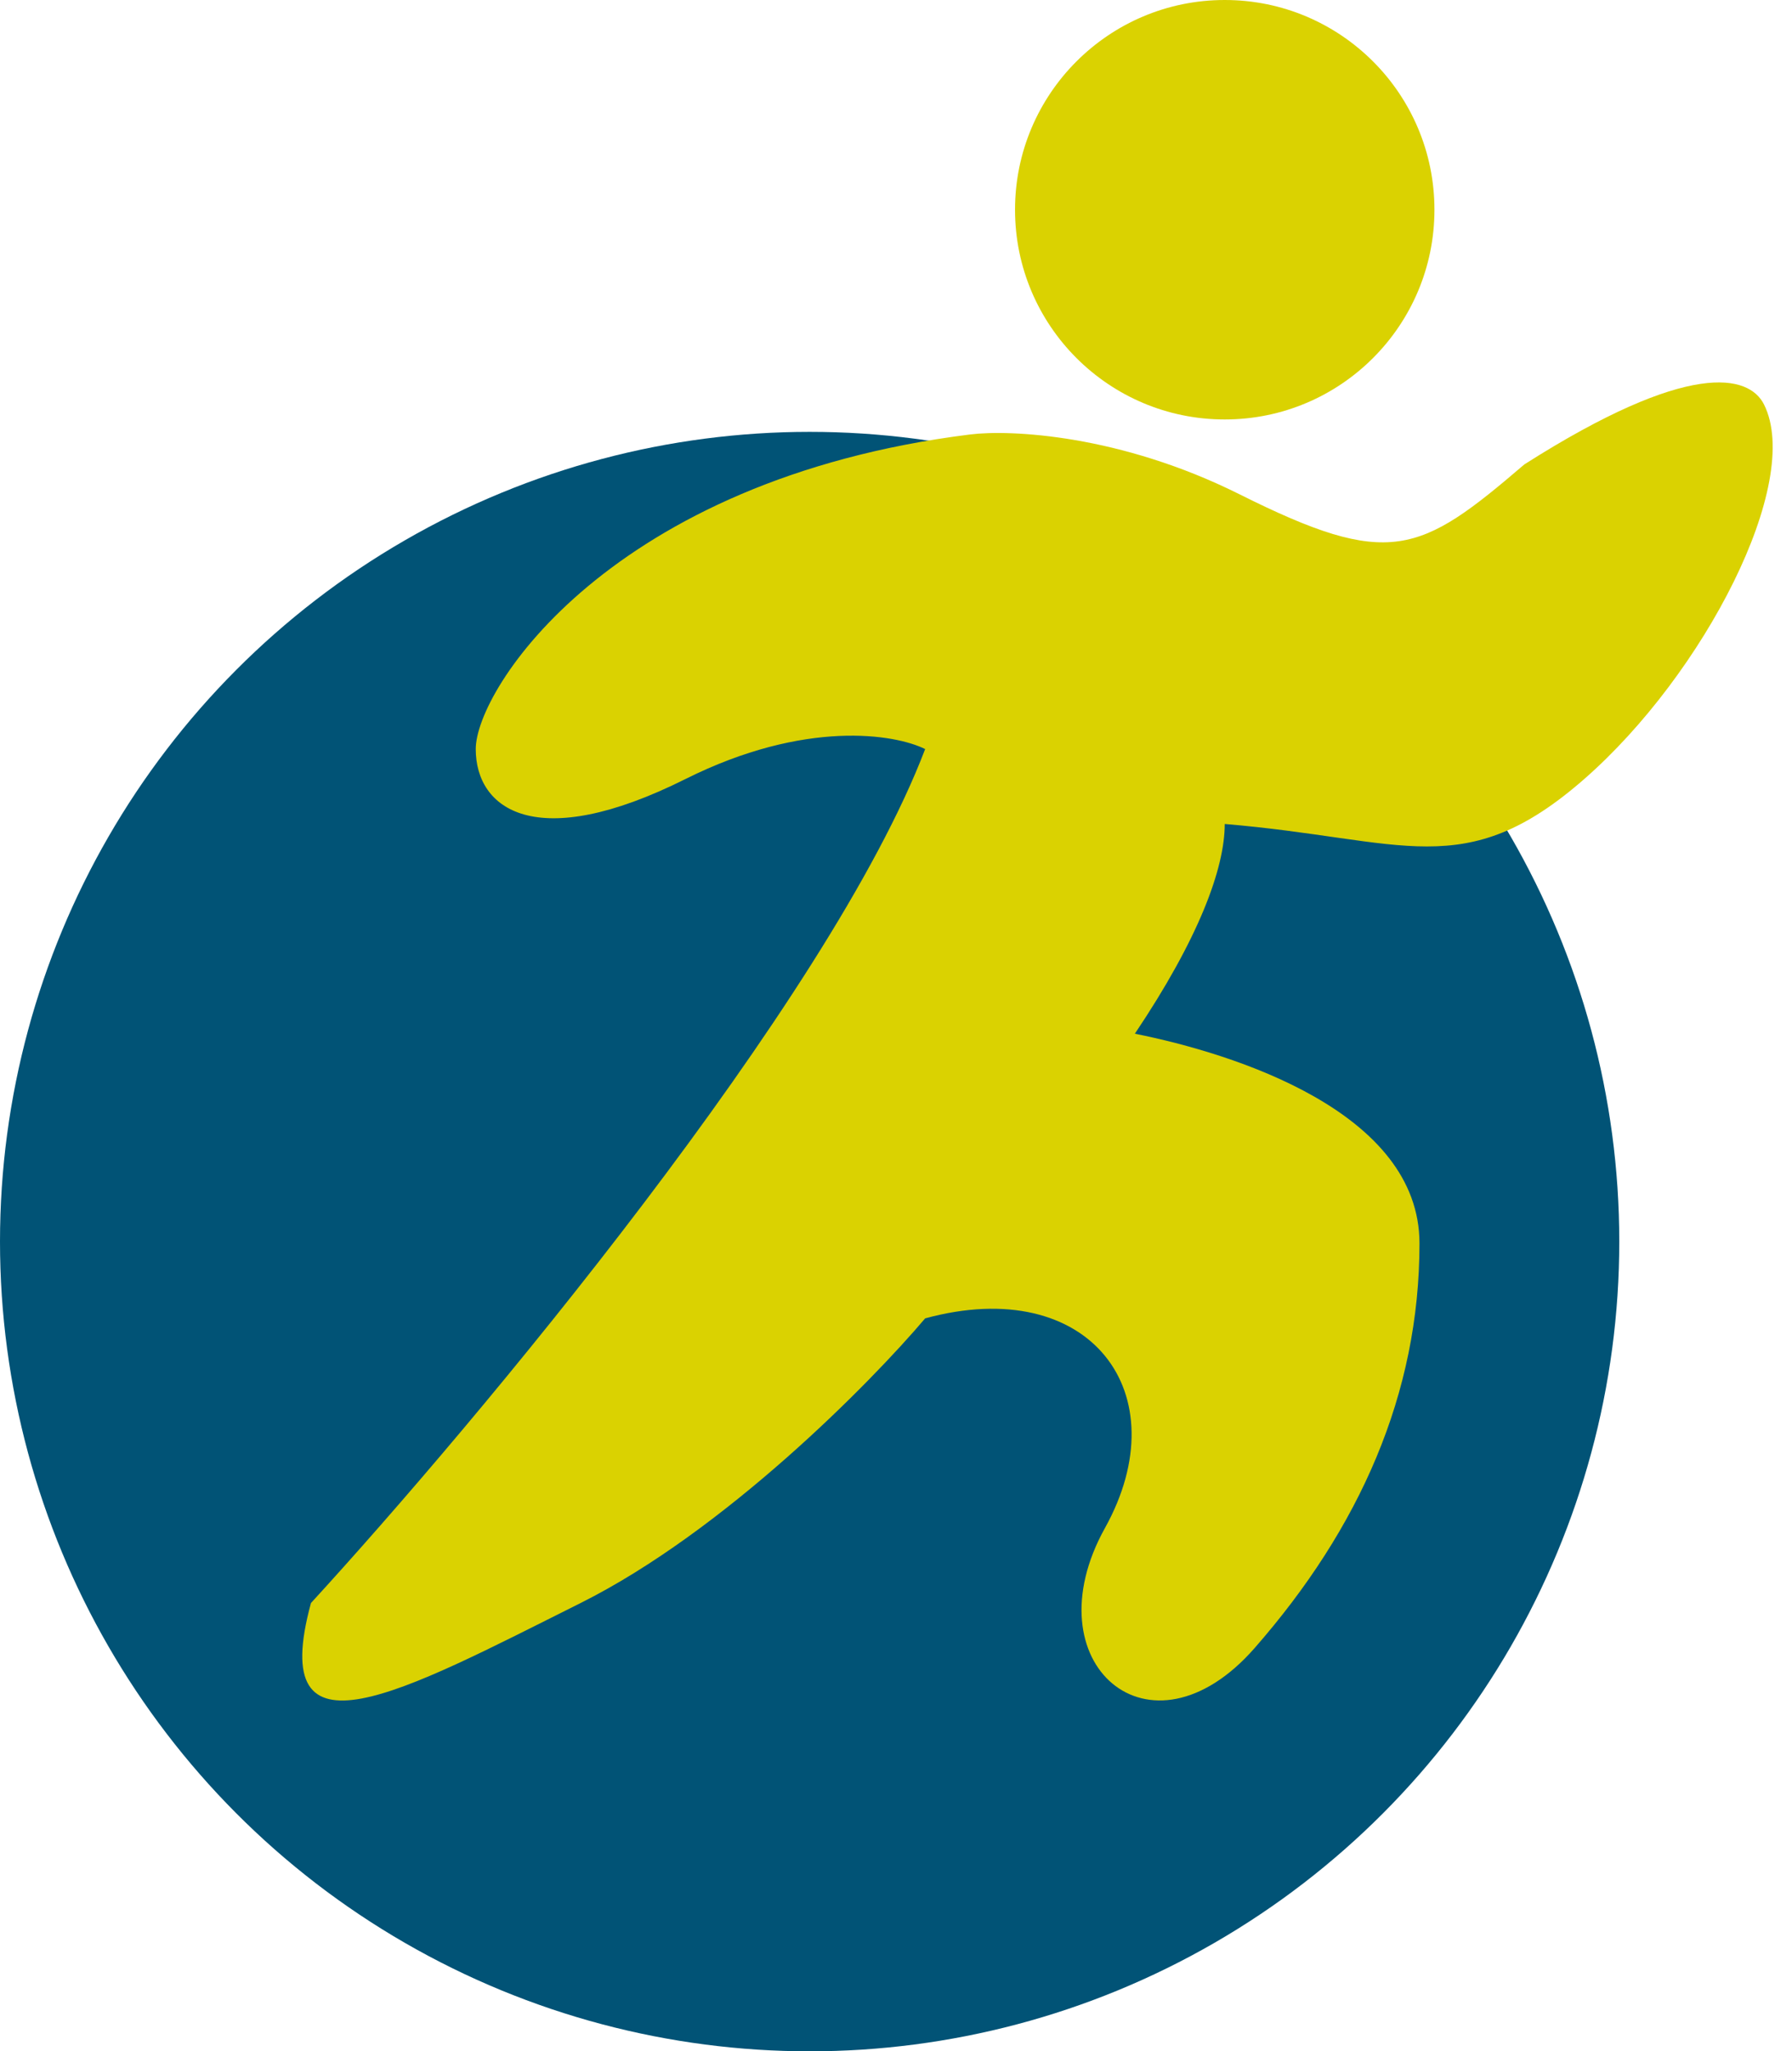
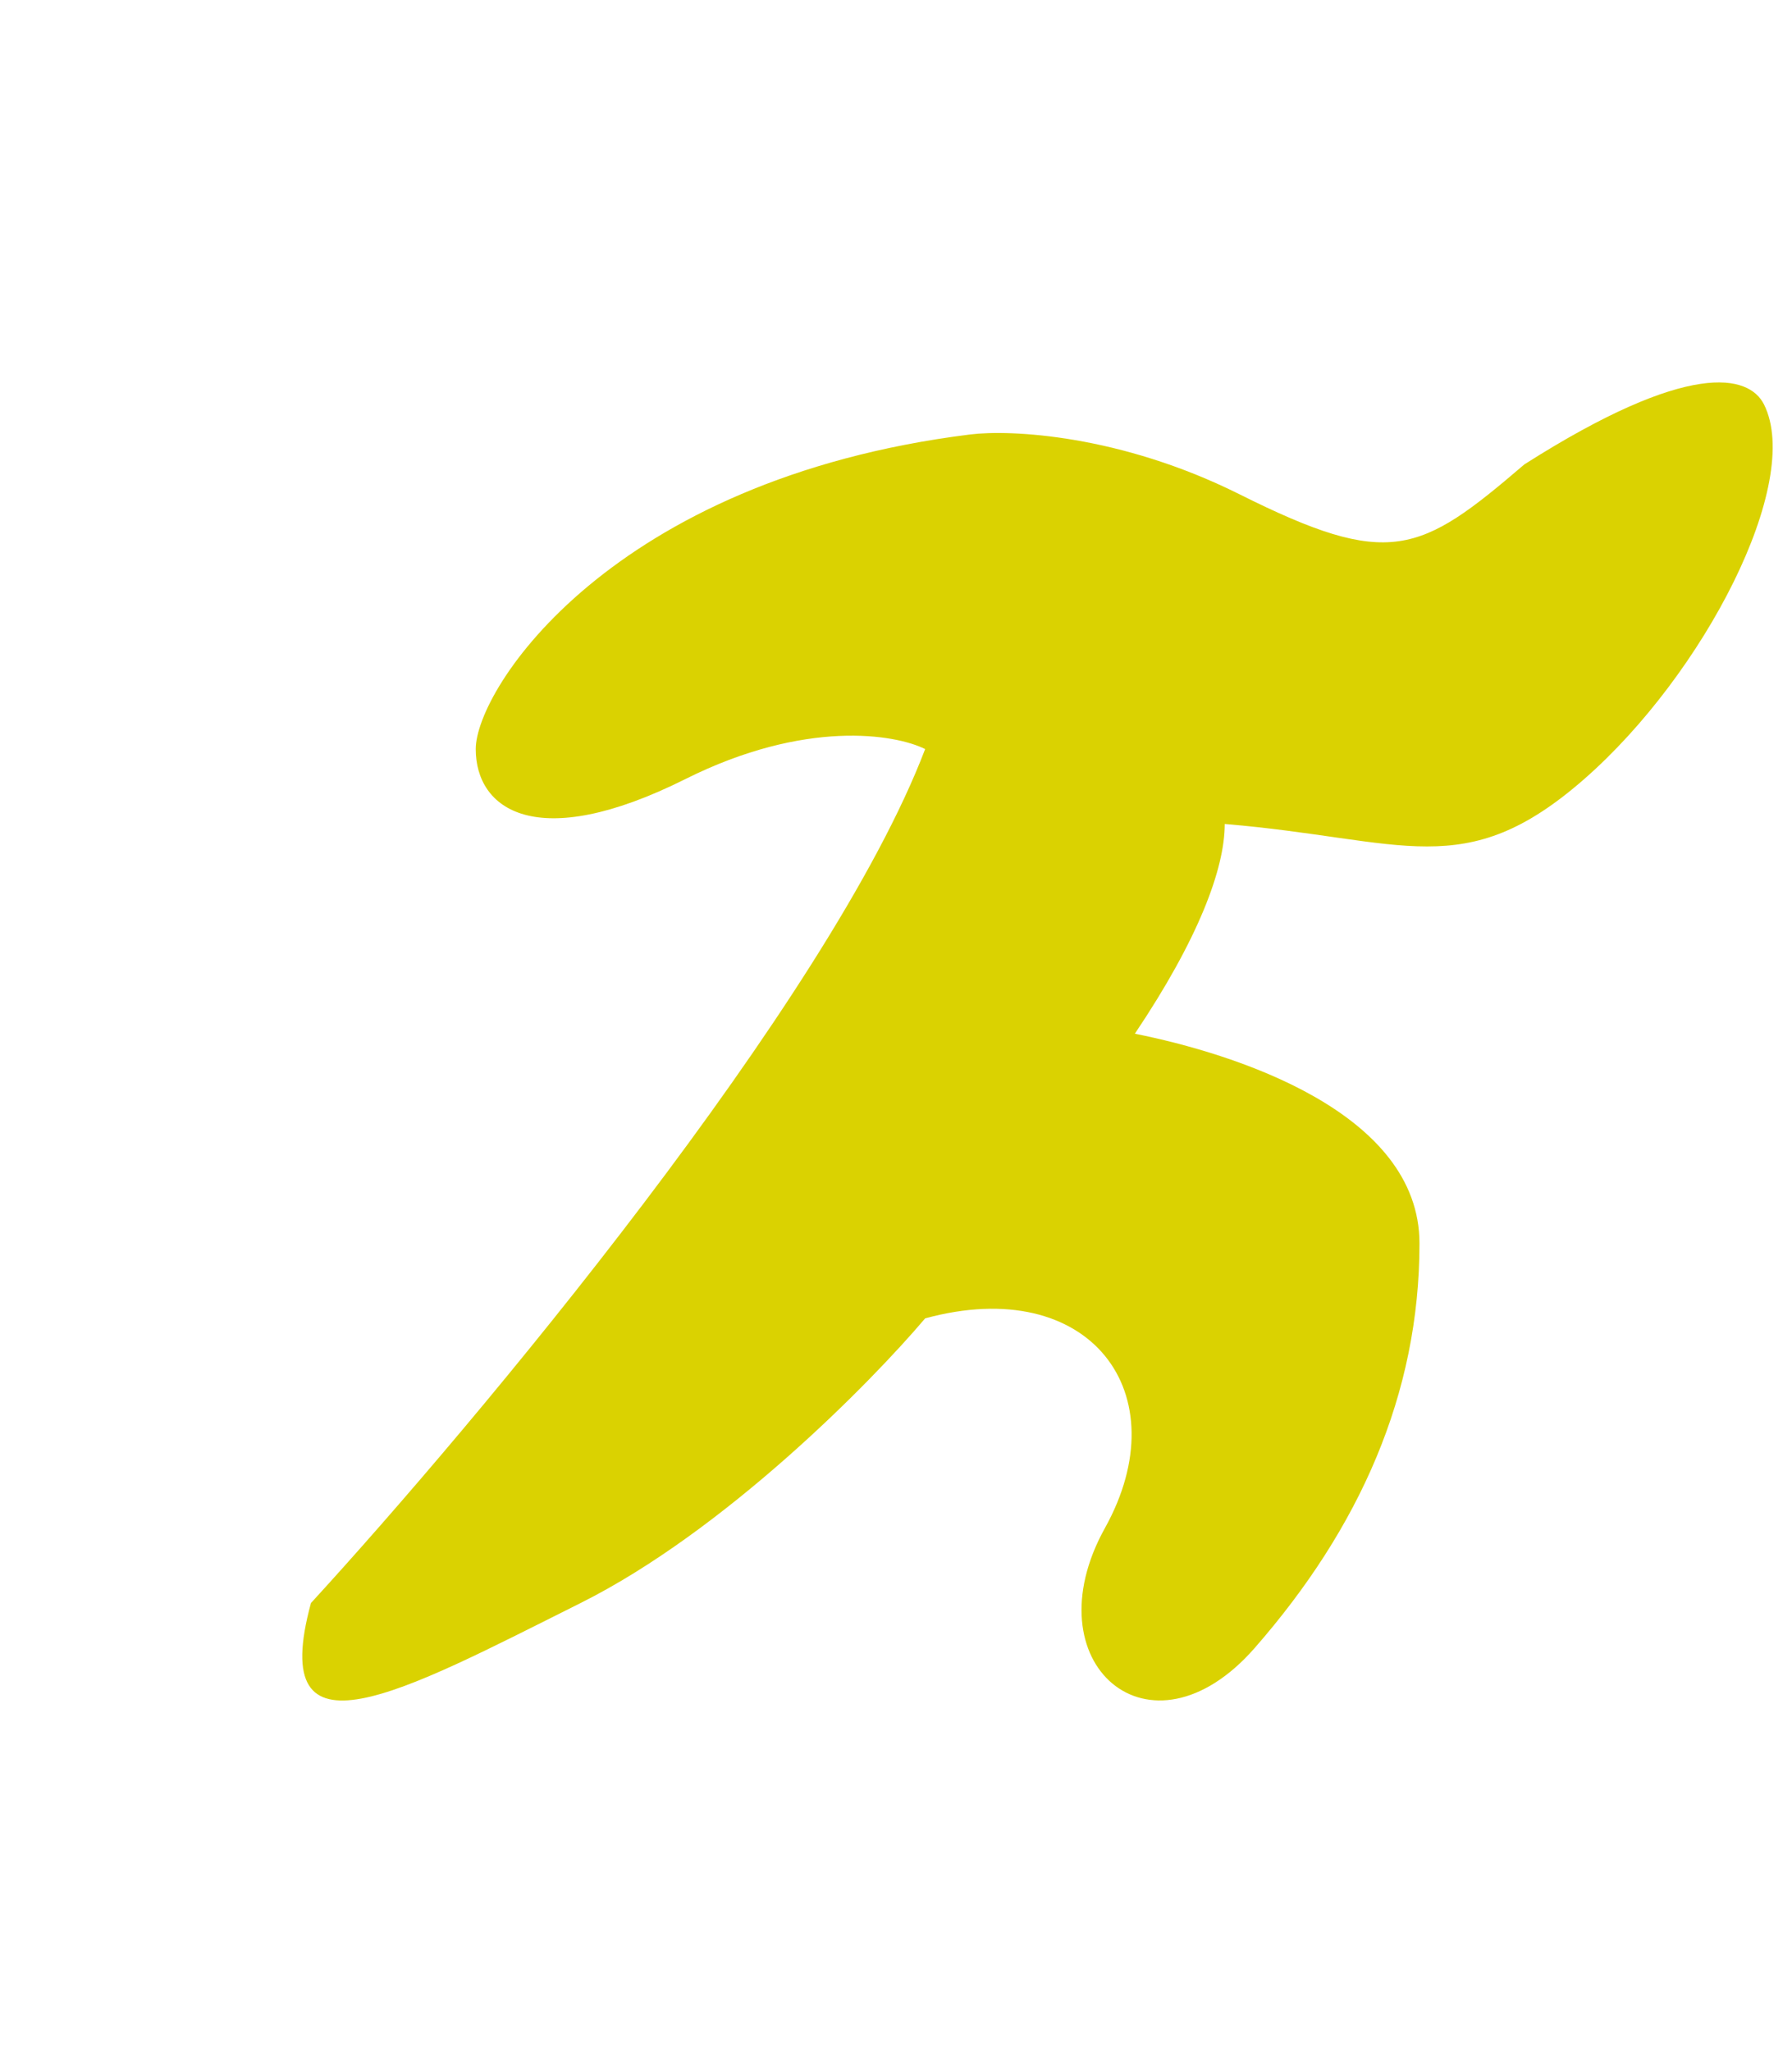
<svg xmlns="http://www.w3.org/2000/svg" width="83" height="95" viewBox="0 0 83 95" fill="none">
-   <circle cx="37.5" cy="57.5" r="37.5" fill="#015376" />
-   <circle cx="56.726" cy="9.713" r="9.713" fill="#DAD201" />
  <path d="M81.704 18.733C81.01 17.346 78.235 16.652 70.603 21.508C65.746 25.671 64.359 26.365 57.42 22.896C51.87 20.121 46.782 19.889 44.931 20.121C28.28 22.202 22.035 31.916 22.035 34.691C22.035 37.466 24.811 39.547 31.749 36.078C37.3 33.303 41.462 33.997 42.85 34.691C38.41 46.347 22.035 65.913 14.403 74.239C12.322 81.871 18.566 78.401 26.892 74.239C33.553 70.908 40.306 64.062 42.85 61.056C50.482 58.974 54.645 64.525 51.176 70.769C47.707 77.014 53.257 81.871 58.114 76.32C62.971 70.769 65.746 64.56 65.746 57.587C65.746 51.5 57.189 48.798 52.563 47.873C55.5 43.5 56.726 40.241 56.726 38.16C65.052 38.854 67.828 40.935 73.378 36.078C78.929 31.222 83.513 22.352 81.704 18.733Z" fill="#DAD201" />
</svg>